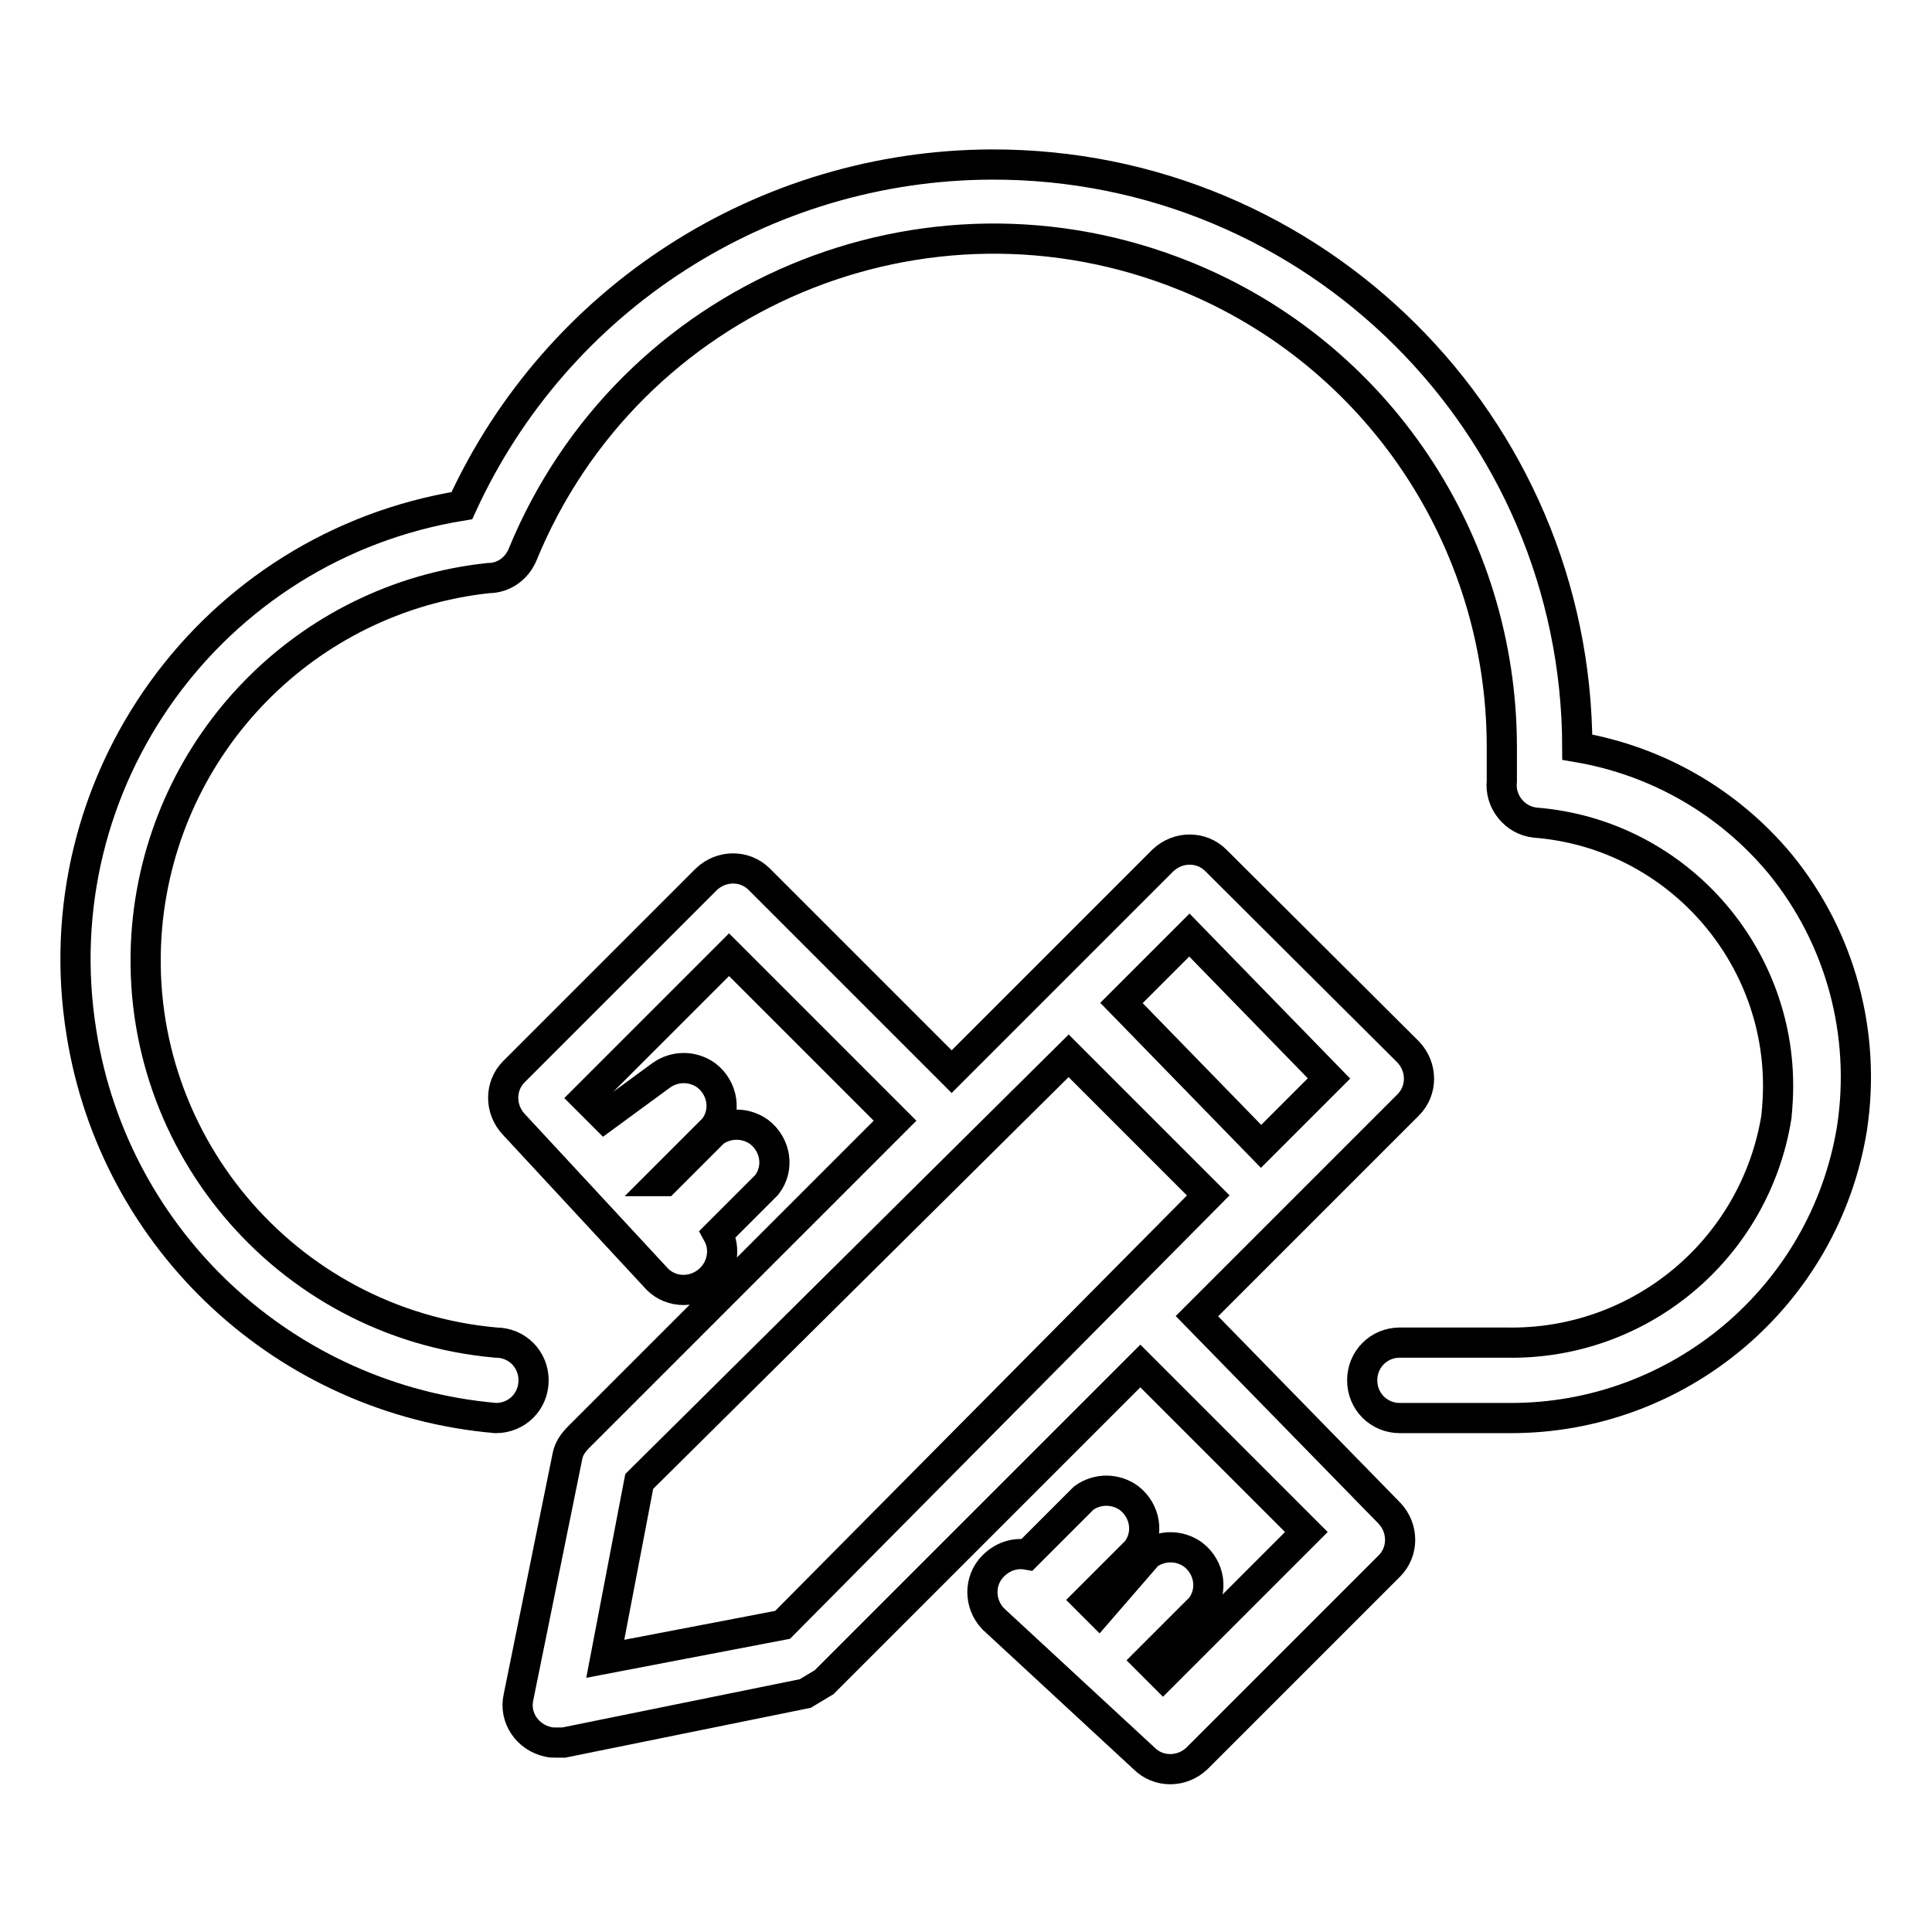
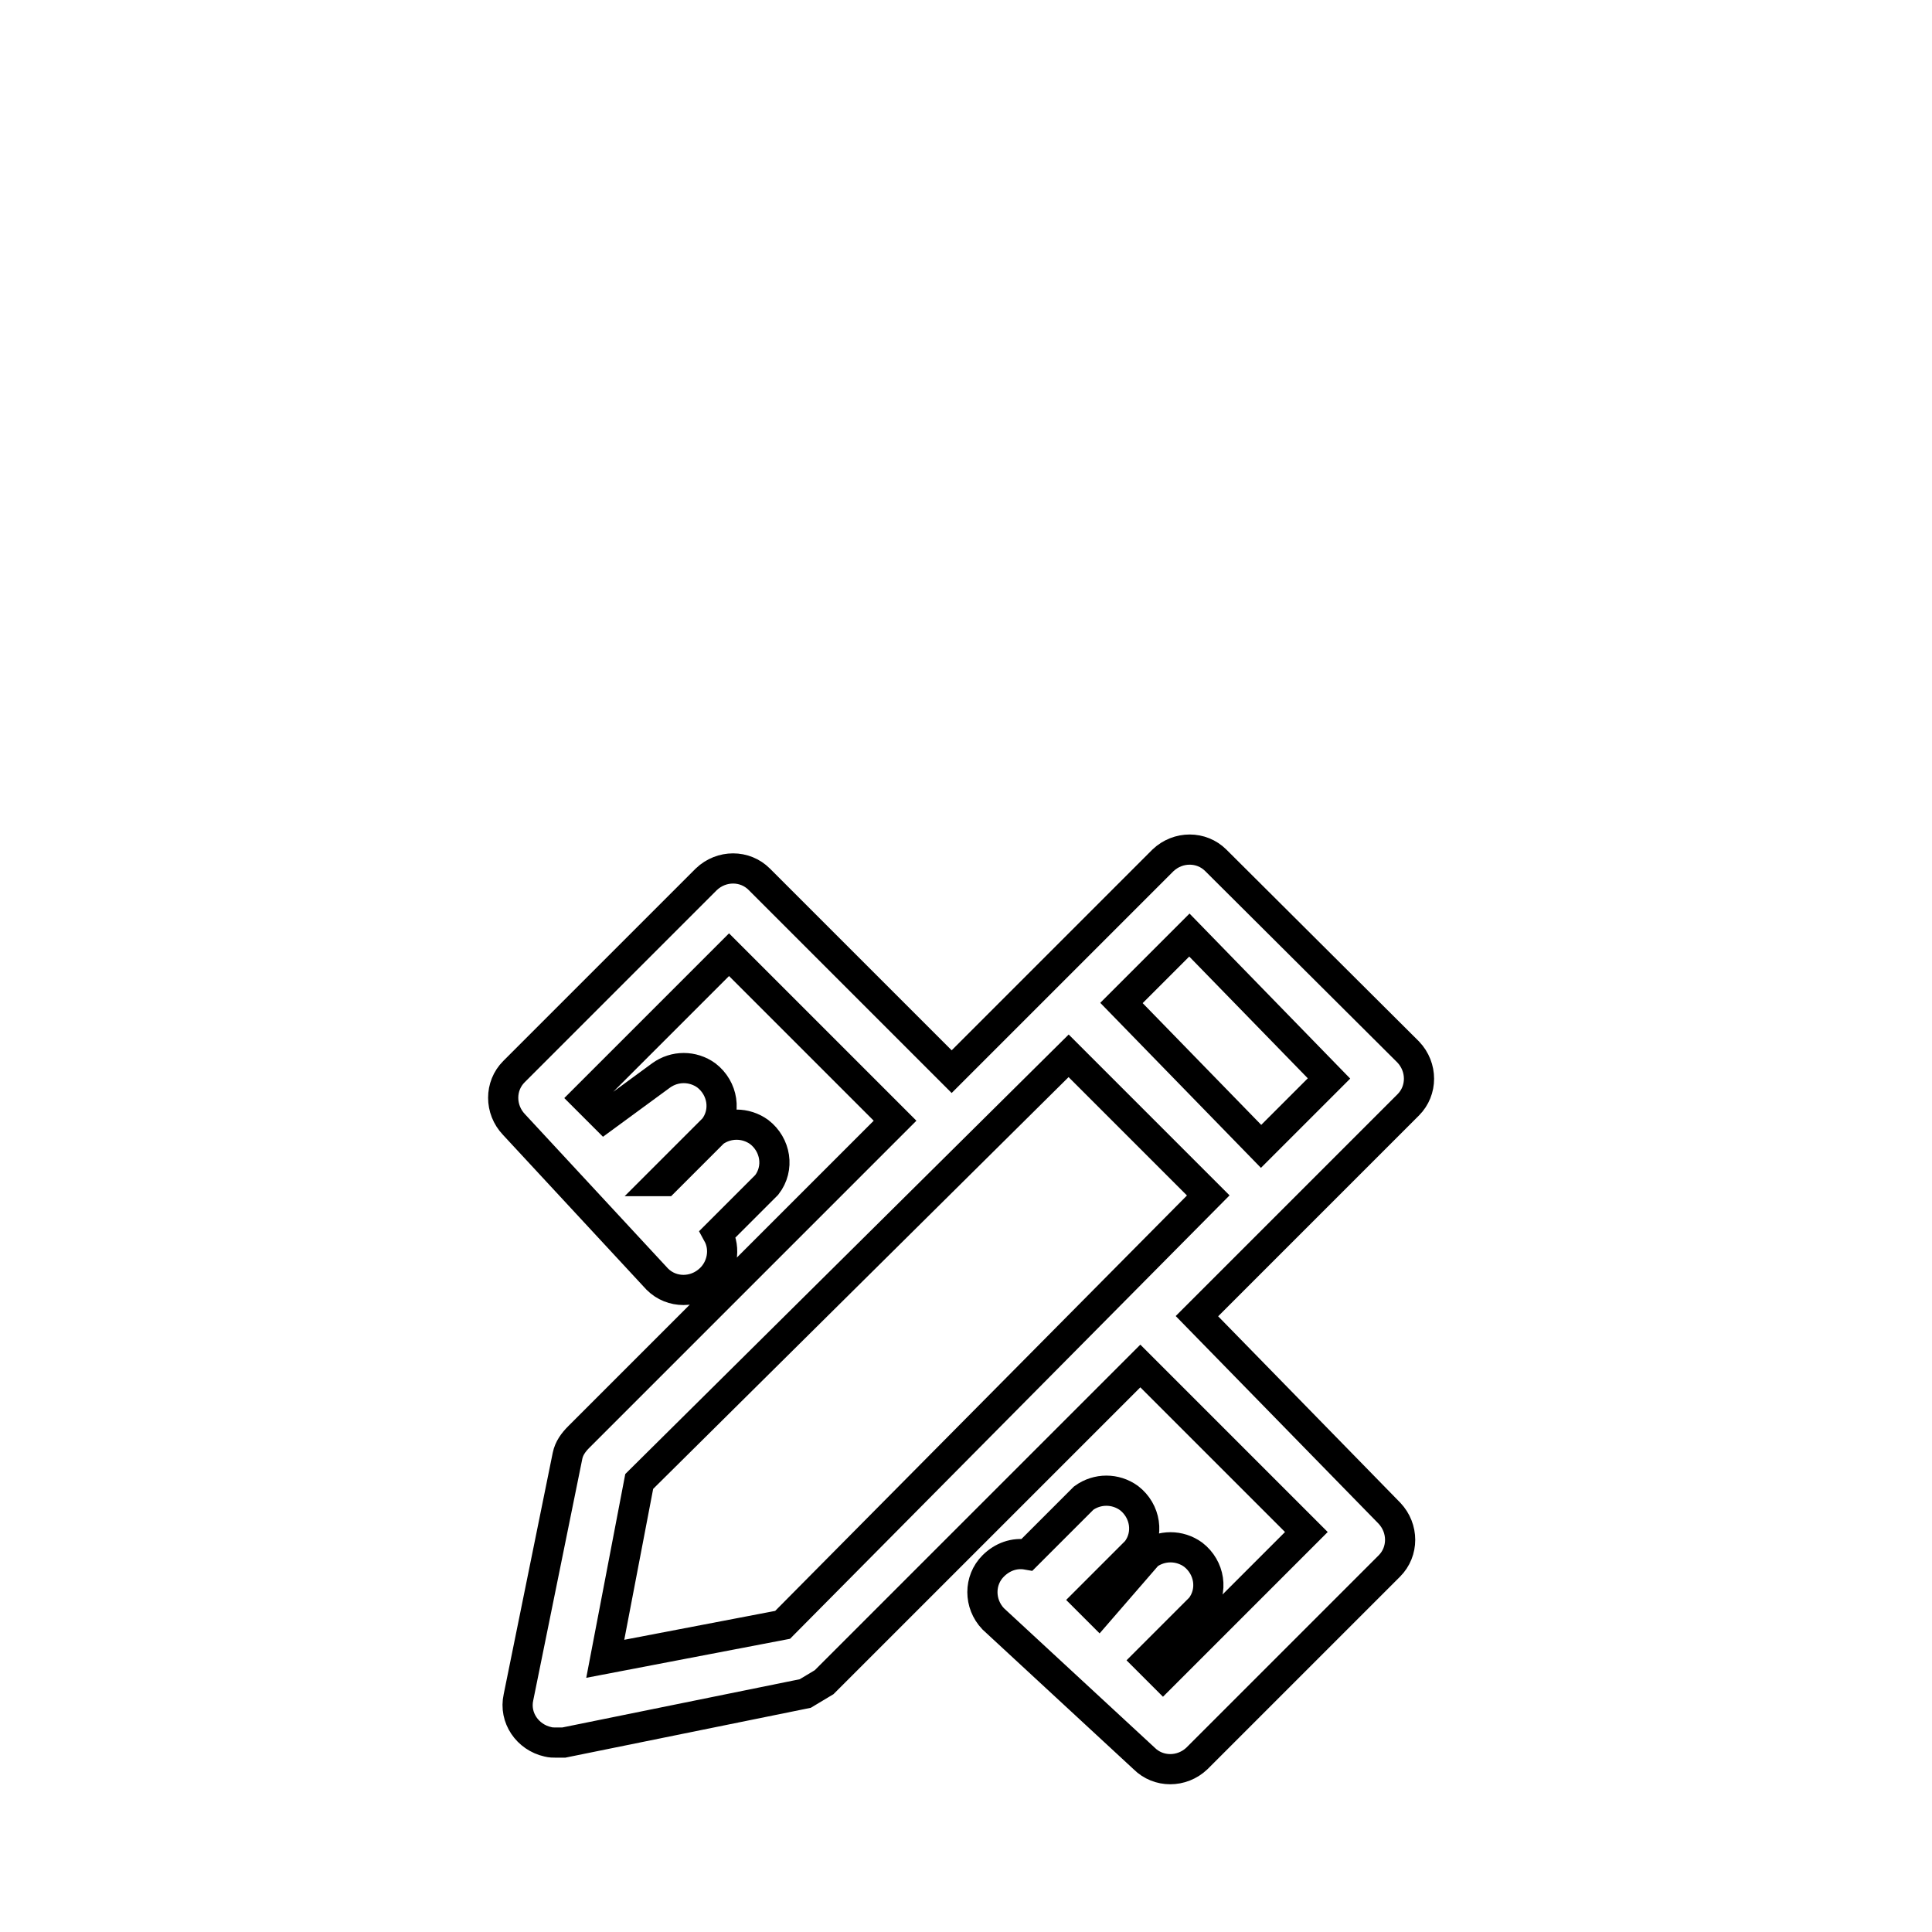
<svg xmlns="http://www.w3.org/2000/svg" version="1.1" x="0px" y="0px" viewBox="0 0 256 256" enable-background="new 0 0 256 256" xml:space="preserve">
  <g>
-     <path stroke-width="4" fill-opacity="0" stroke="#000000" d="M209,99c-0.1-42.7-34.8-77.3-77.6-77.2C101.2,21.9,73.8,39.5,61.2,67C28,72.4,5.4,103.6,10.8,136.9 c4.4,27.6,27.1,48.6,54.9,51c2.8,0,5-2.2,5-5c0-2.8-2.2-5-5-5c-28-2.5-48.7-27.2-46.2-55.2c2.2-24.2,21.1-43.5,45.2-46.1 c2,0,3.7-1.2,4.5-3c14.1-34.5,53.4-51,87.9-37C182.5,46.9,199,71.6,199,99v4.5c-0.3,2.7,1.7,5.2,4.4,5.5c0,0,0,0,0,0 c19.2,1.5,33.6,18.4,32.1,37.6c0,0.4-0.1,0.9-0.1,1.3c-2.8,17.6-18.1,30.4-35.9,30h-14c-2.8,0-5,2.2-5,5c0,2.8,2.2,5,5,5H200 c22.5,0.1,41.8-16.2,45.4-38.4c1.9-12.5-1.5-25.2-9.5-35C229.1,106.3,219.6,100.8,209,99L209,99z" />
    <path stroke-width="4" fill-opacity="0" stroke="#000000" d="M158.6,174.4l12-12l16-16c1.9-1.9,1.9-5,0-7L161.1,114c-1.9-1.9-5-1.9-7,0l-16,16l-12,12l-25.5-25.5 c-1.9-1.9-5-1.9-7,0l-25.5,25.5c-1.9,1.9-1.9,5,0,7l19,20.5c1.9,1.9,5,1.9,7,0c1.6-1.5,2.1-4,1-6l6.5-6.5c1.7-2.2,1.2-5.3-1-7 c-1.8-1.3-4.2-1.3-6,0l-6.5,6.5h-0.5l7-7c1.7-2.2,1.2-5.3-1-7c-1.8-1.3-4.2-1.3-6,0l-7.5,5.5l-2.5-2.5l19-19l22,22l-41.9,41.9 c-0.7,0.7-1.3,1.5-1.5,2.5l-6.5,32c-0.6,2.7,1.2,5.3,3.9,5.9c0.4,0.1,0.7,0.1,1.1,0.1h1l32-6.5l2.5-1.5l41.9-41.9l22,22l-19,19 l-2-2l7-7c1.7-2.2,1.2-5.3-1-7c-1.8-1.3-4.2-1.3-6,0l-6.5,7.5l-1.5-1.5l6.5-6.5c1.7-2.2,1.2-5.3-1-7c-1.8-1.3-4.2-1.3-6,0l-7.5,7.5 c-1.7-0.3-3.3,0.3-4.5,1.5c-1.9,1.9-1.9,5,0,7l20,18.5c1.9,1.9,5,1.9,7,0l25.5-25.5c1.9-1.9,1.9-5,0-7L158.6,174.4z M157.6,123.9 l18.5,19l-9,9l-18.5-19L157.6,123.9z M103.7,215.3l-23.5,4.5l4.5-23.5l56.9-56.4l18.5,18.5L103.7,215.3z" />
  </g>
</svg>